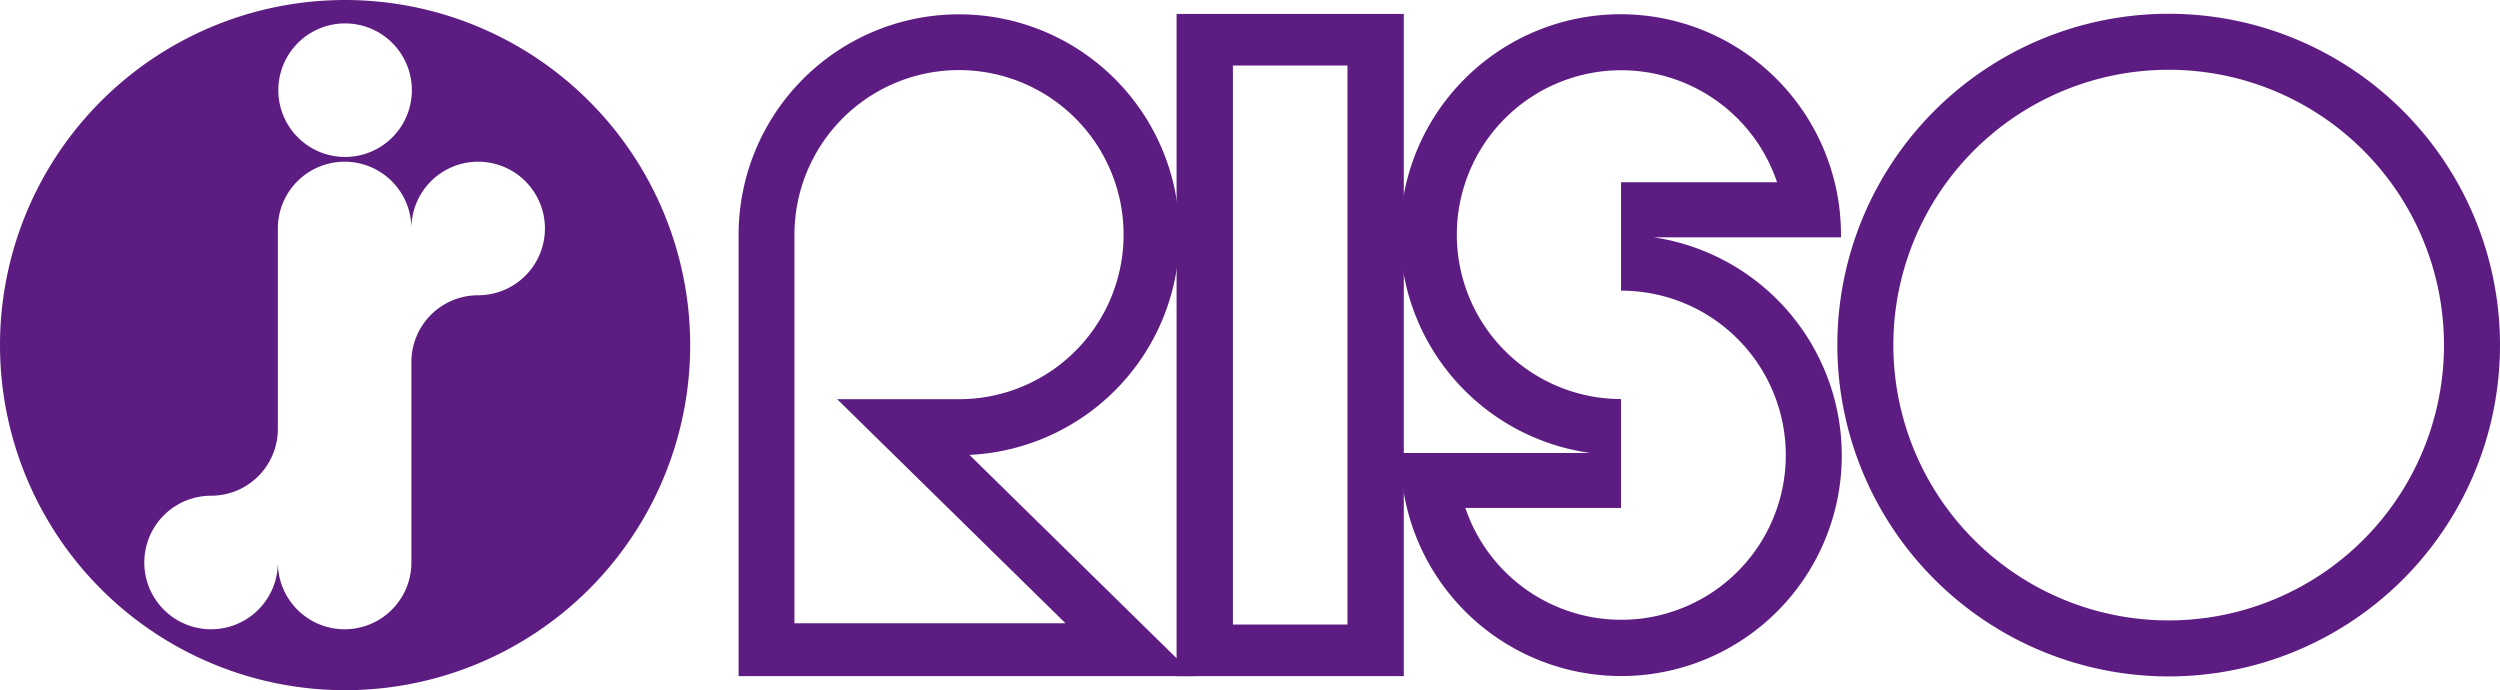
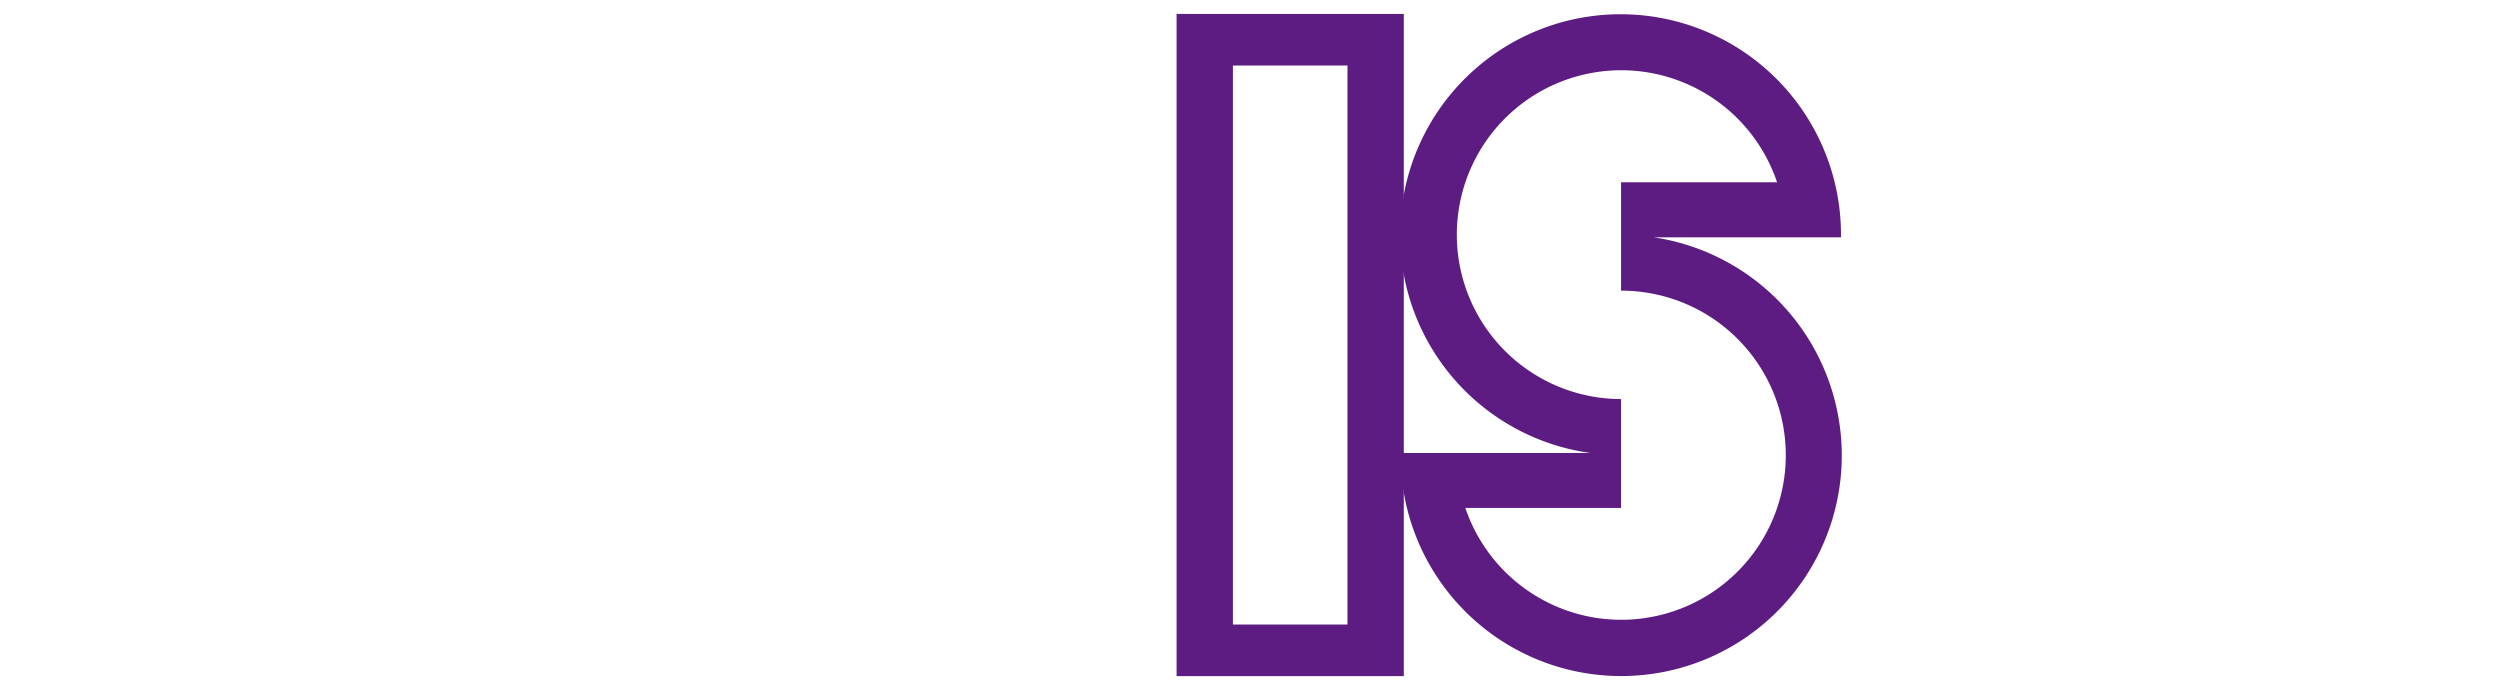
<svg xmlns="http://www.w3.org/2000/svg" viewBox="0 0 158 43.62">
  <defs>
    <style>.cls-1{fill:#5d1c82;}</style>
  </defs>
  <g id="レイヤー_2" data-name="レイヤー 2">
    <g id="元">
-       <path class="cls-1" d="M21.81,0A21.81,21.81,0,1,0,43.62,21.81,21.82,21.82,0,0,0,21.81,0Zm0,1.48A4.22,4.22,0,1,1,17.59,5.7,4.22,4.22,0,0,1,21.81,1.48Zm8.44,17.18h0A4.22,4.22,0,0,0,26,22.87V35.55a4.22,4.22,0,0,1-8.44,0,4.22,4.22,0,1,1-4.22-4.22,4.22,4.22,0,0,0,4.22-4.22V14.44a4.22,4.22,0,0,1,8.44,0,4.22,4.22,0,1,1,4.22,4.22Z" />
-       <path class="cls-1" d="M75.51,42.73H46.68V14.83A13.93,13.93,0,1,1,61.27,28.75Zm-22.6-17.5h7.7a10.4,10.4,0,1,0-10.4-10.39h0V39.39H67.34L52.91,25.23Z" />
      <path class="cls-1" d="M88.52,28.63h12a13.93,13.93,0,1,1,15.83-13.8V15H104.52a13.94,13.94,0,1,1-16,13.78Zm4.11,3.53a10.4,10.4,0,1,0,9.82-13.79V11.52h9.86a10.39,10.39,0,1,0-9.86,13.7V32.1H92.6Z" />
-       <path class="cls-1" d="M116.12,21.81a20.94,20.94,0,1,1,20.94,20.94A20.95,20.95,0,0,1,116.12,21.81Zm20.94,17.4a17.4,17.4,0,1,0-17.4-17.4A17.4,17.4,0,0,0,137.06,39.21Z" />
      <path class="cls-1" d="M74.36,42.73V.88H88.72V42.73Zm10.8-3.26V4.14H77.92V39.47Z" />
    </g>
  </g>
</svg>